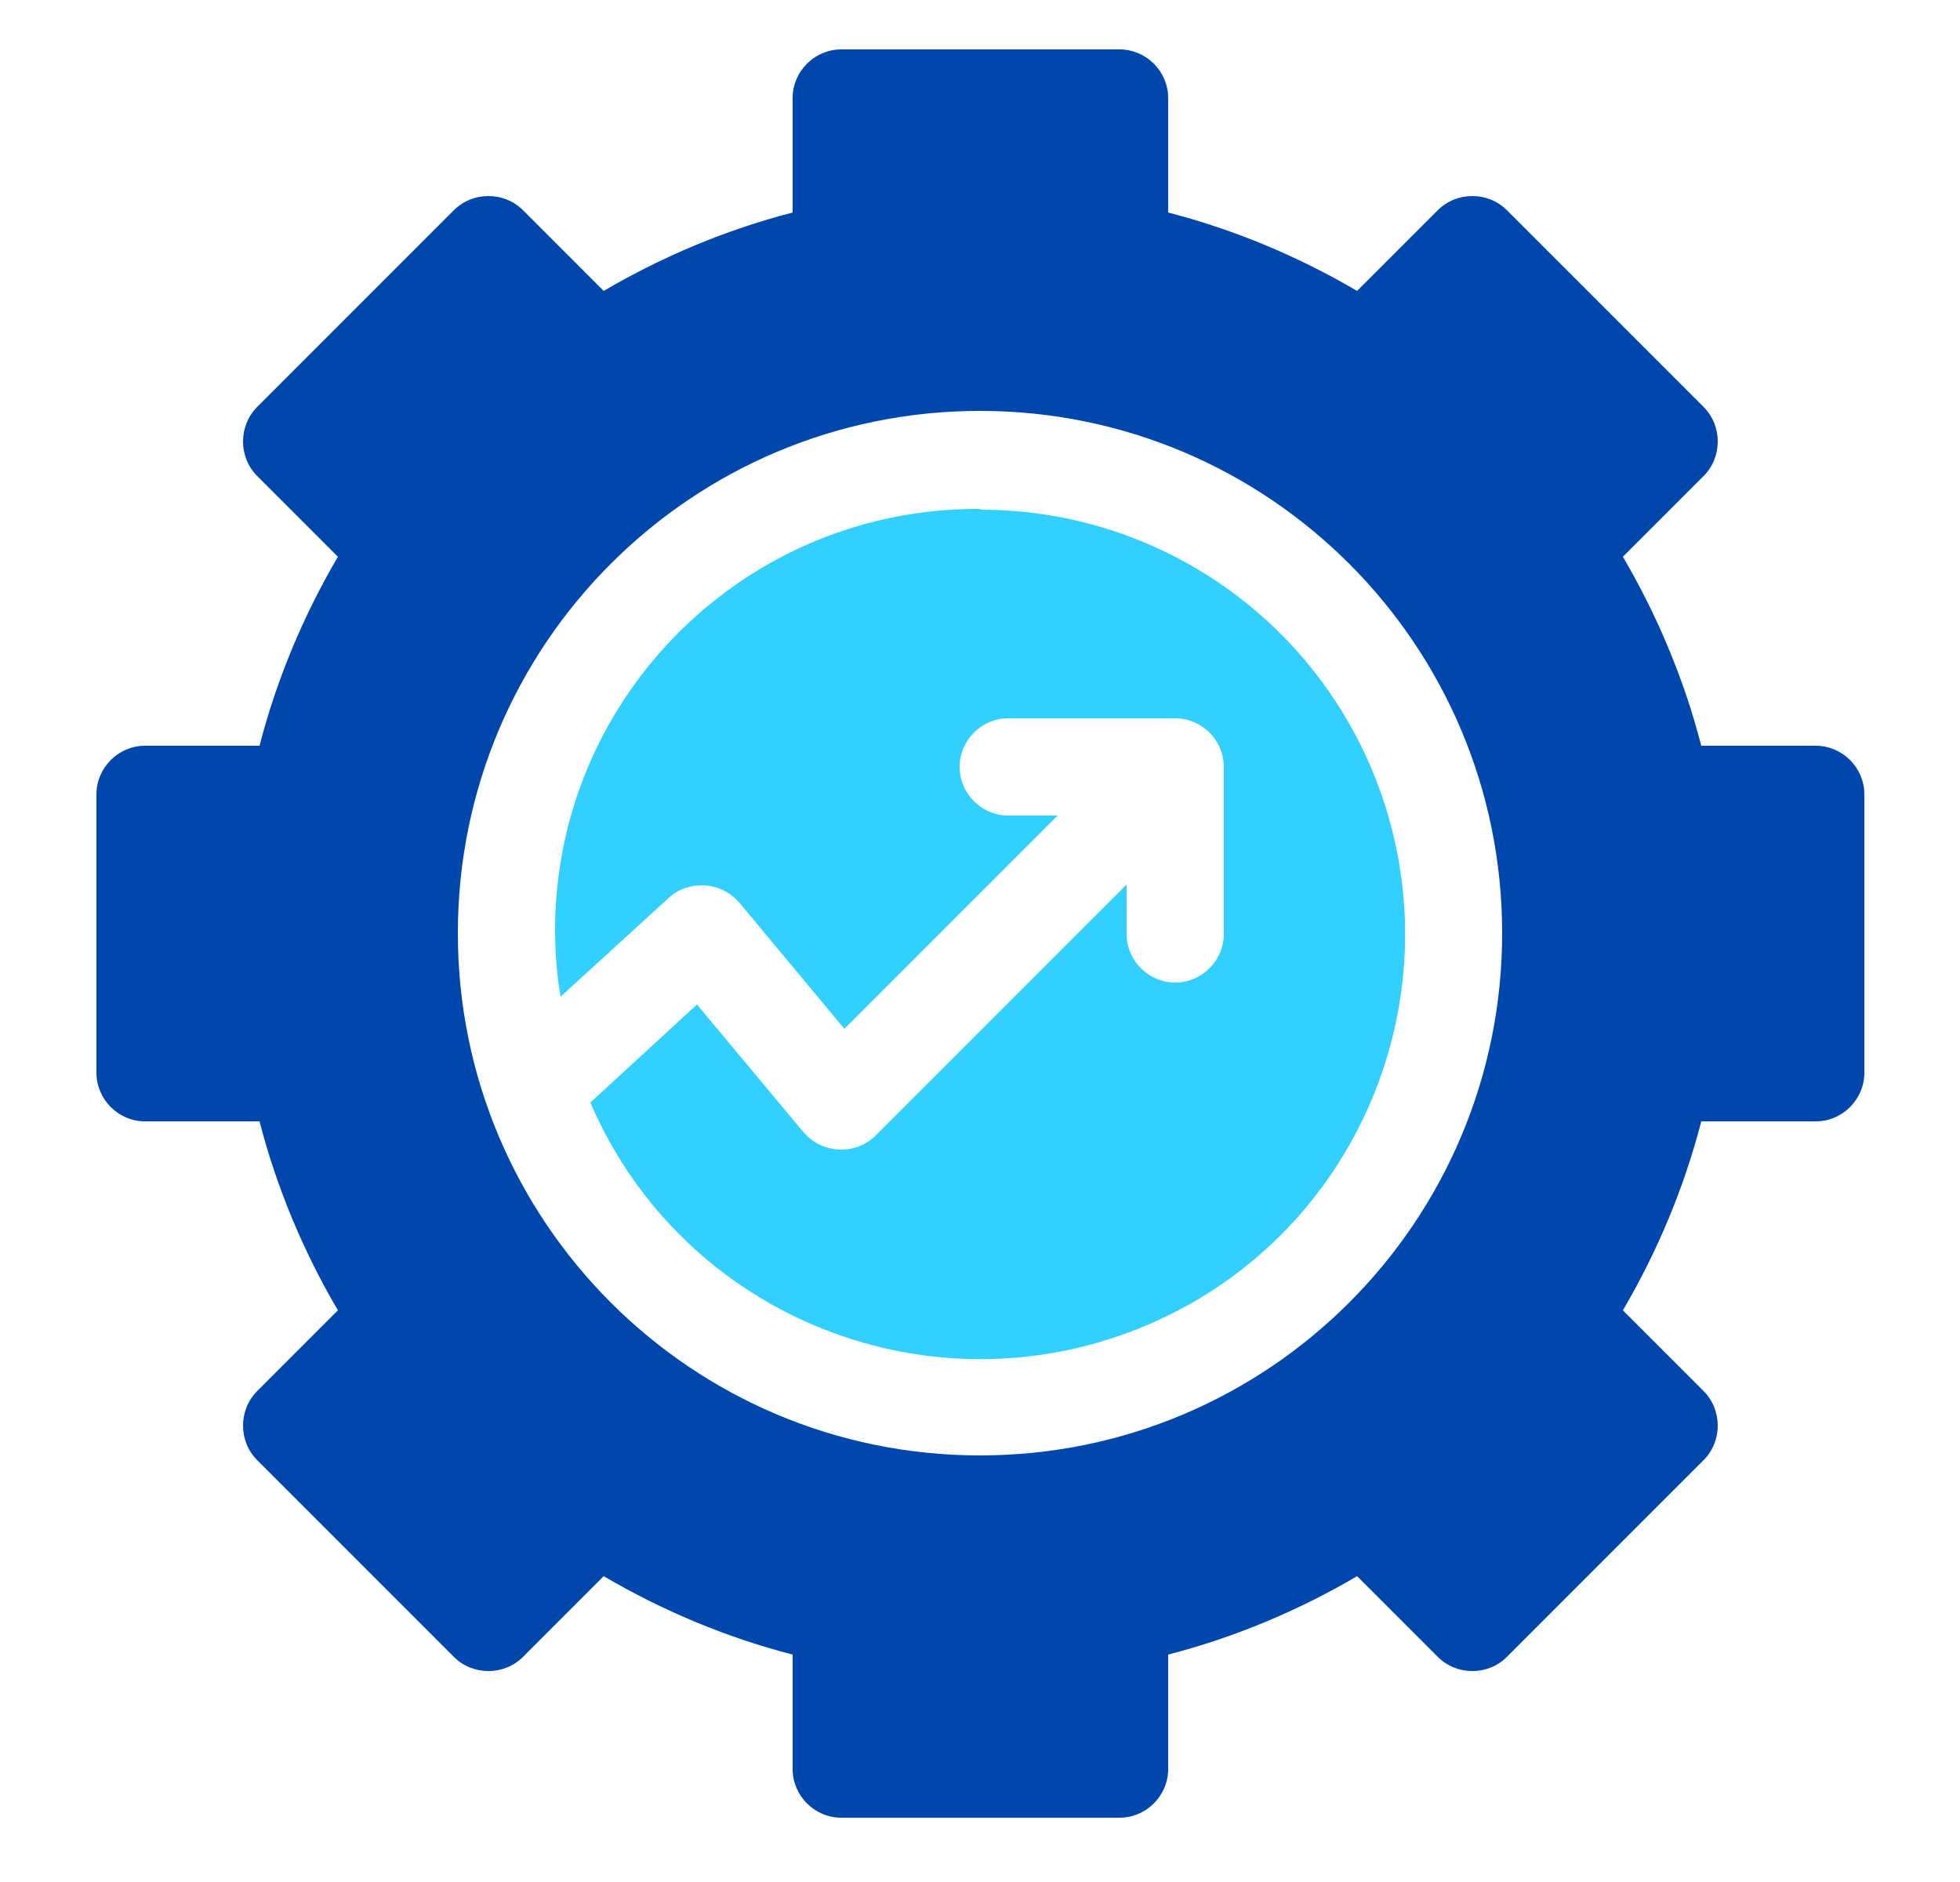
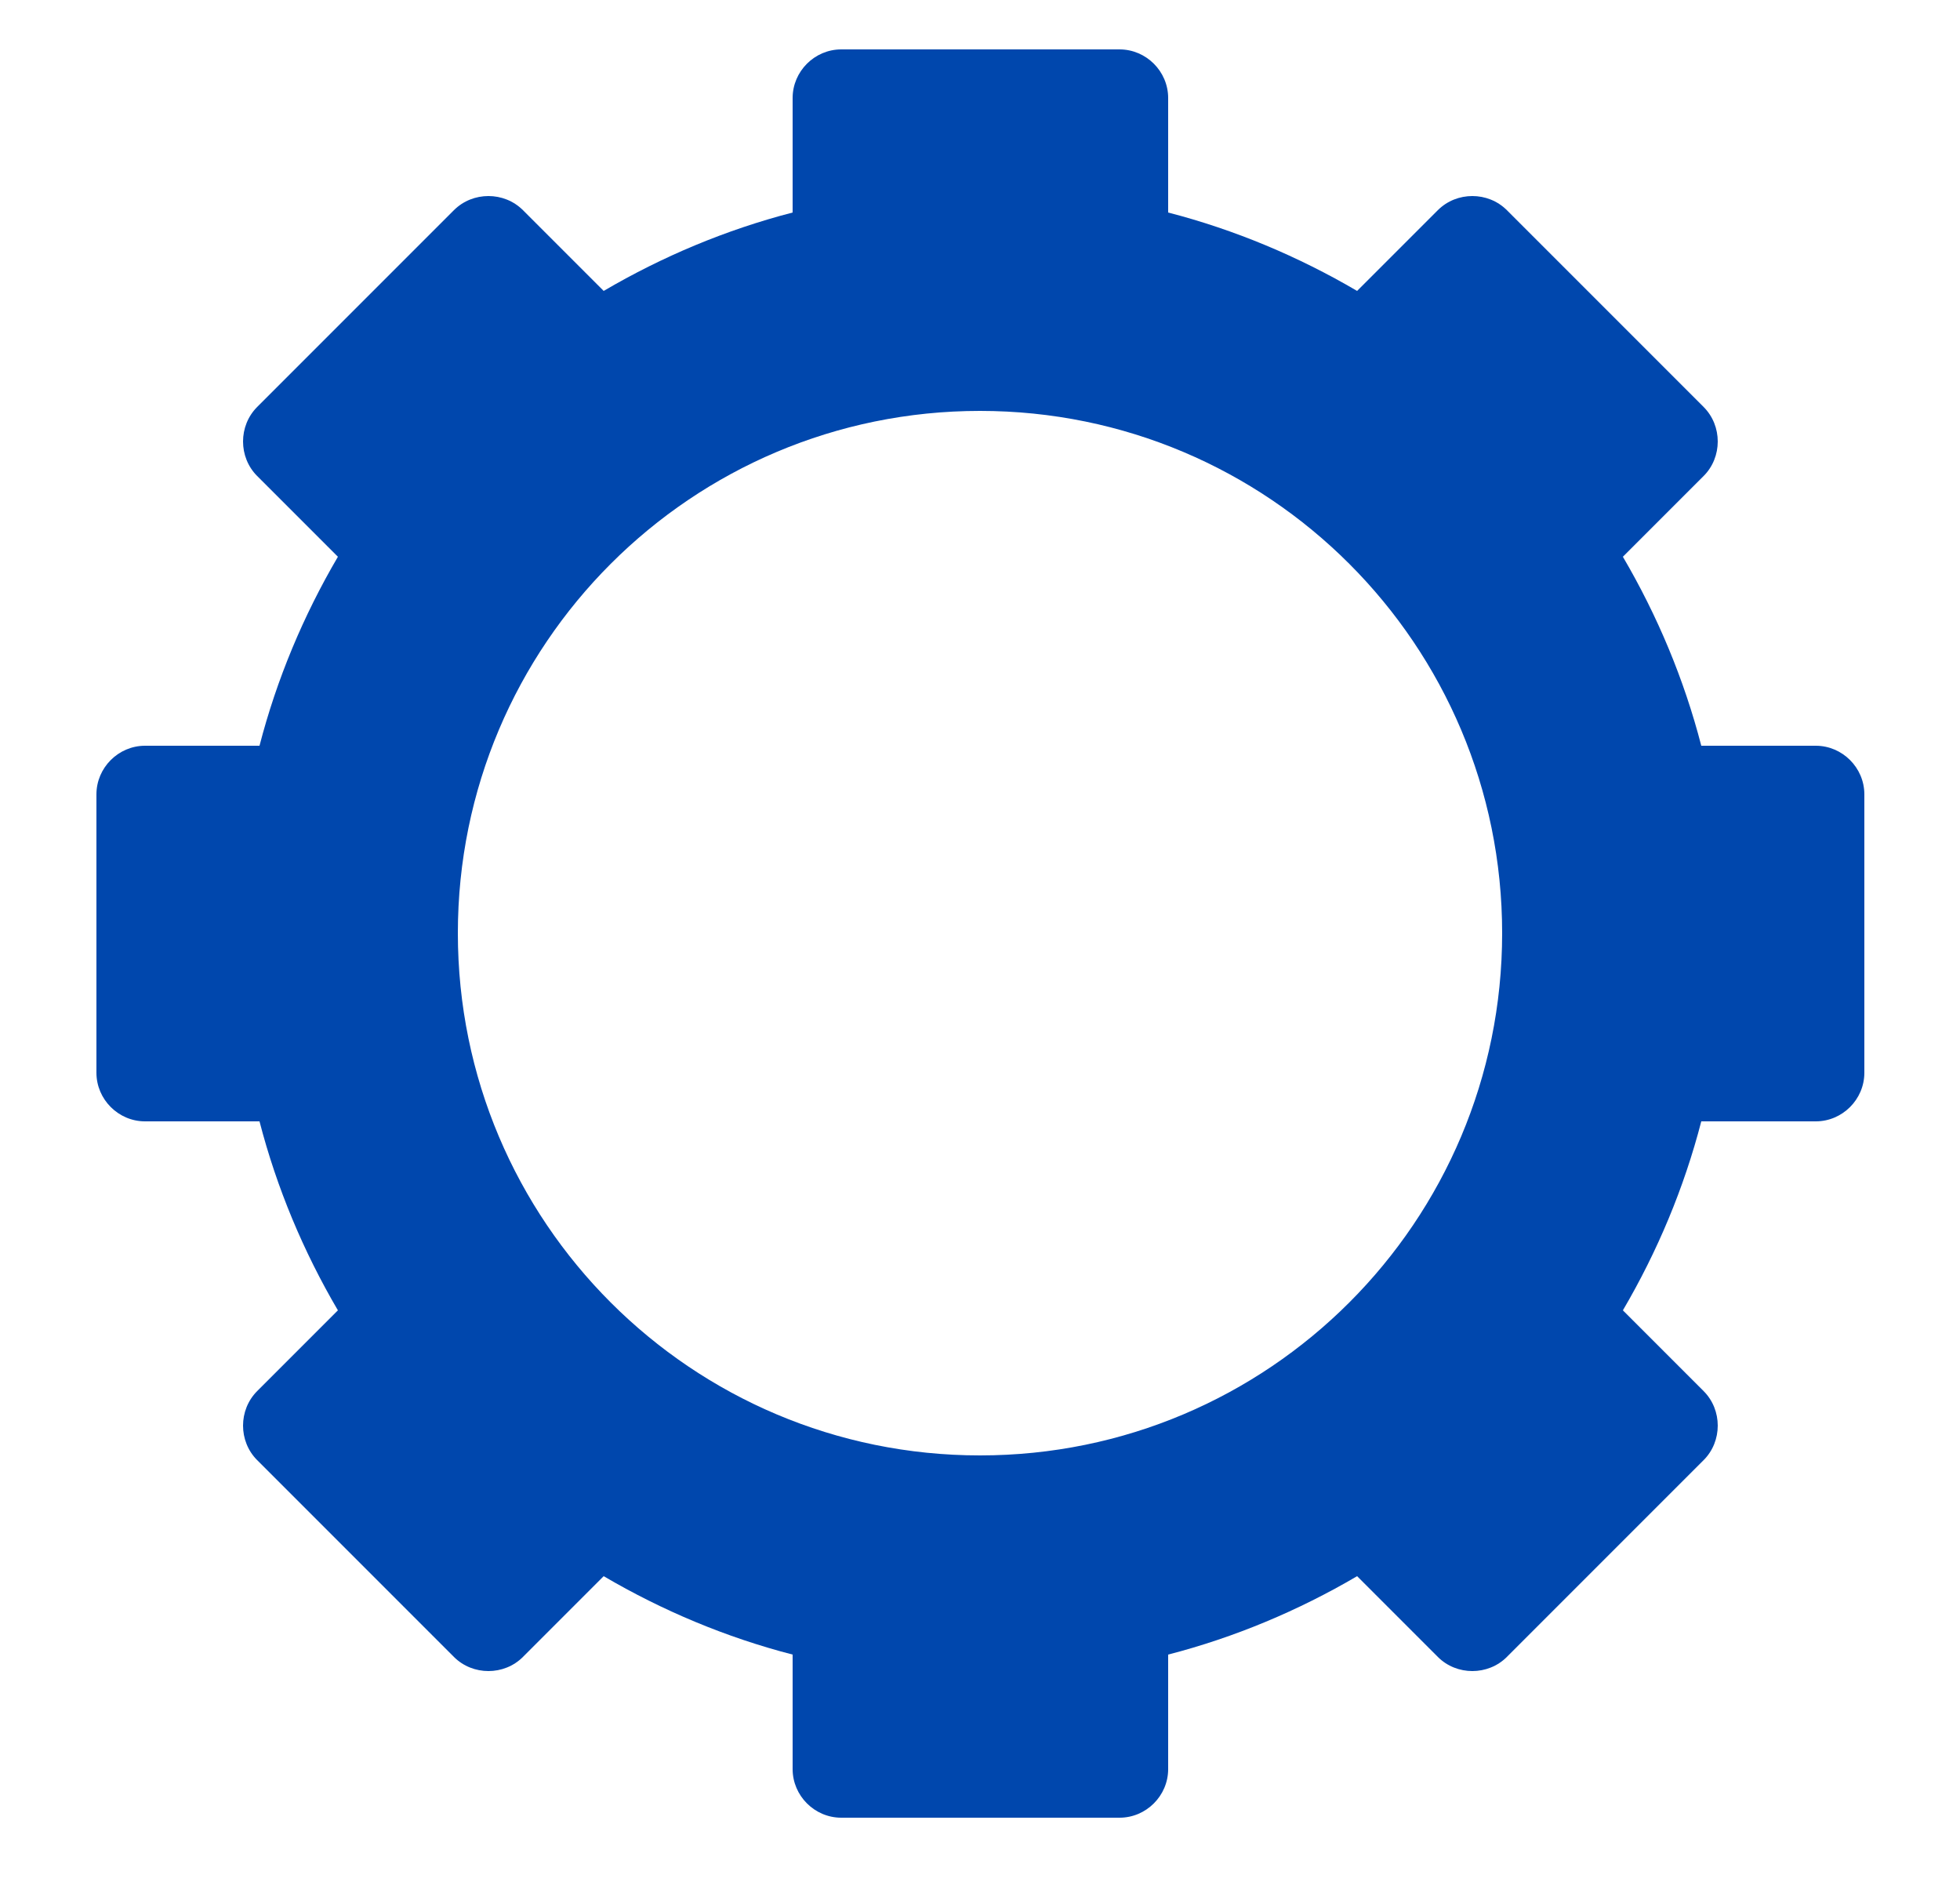
<svg xmlns="http://www.w3.org/2000/svg" id="Layer_1" viewBox="0 0 25 24">
  <defs>
    <style>
      .cls-1 {
        fill: #31d0ff;
      }

      .cls-2 {
        fill: #0047ad;
      }
    </style>
  </defs>
  <path class="cls-2" d="M23.16,9.51h-1.46c-.22-.85-.56-1.66-1-2.41l1.03-1.03c.24-.24.24-.64,0-.88,0,0,0,0,0,0l-2.51-2.51c-.24-.24-.64-.24-.88,0,0,0,0,0,0,0l-1.03,1.03c-.75-.44-1.56-.78-2.41-1v-1.46c0-.34-.28-.62-.62-.62h-3.55c-.34,0-.62.28-.62.62v1.46c-.85.22-1.66.56-2.41,1l-1.03-1.03c-.24-.24-.64-.24-.88,0,0,0,0,0,0,0l-2.51,2.51c-.24.24-.24.64,0,.88,0,0,0,0,0,0l1.03,1.03c-.44.75-.78,1.56-1,2.41h-1.46c-.34,0-.62.28-.62.62v3.55c0,.34.28.62.62.62h1.46c.22.85.56,1.66,1,2.41l-1.03,1.03c-.24.24-.24.64,0,.88,0,0,0,0,0,0l2.51,2.51c.24.24.64.24.88,0,0,0,0,0,0,0l1.03-1.03c.75.44,1.56.78,2.41,1v1.46c0,.34.28.62.62.62h3.55c.34,0,.62-.28.62-.62v-1.46c.85-.22,1.66-.56,2.41-1l1.03,1.03c.24.24.64.24.88,0,0,0,0,0,0,0l2.51-2.51c.24-.24.24-.64,0-.88,0,0,0,0,0,0l-1.03-1.03c.44-.75.78-1.56,1-2.41h1.46c.34,0,.62-.28.62-.62v-3.55c0-.34-.28-.62-.62-.62ZM12.5,18.56c-3.68,0-6.66-2.98-6.66-6.66s2.98-6.66,6.66-6.66,6.66,2.98,6.66,6.66h0c0,3.68-2.98,6.66-6.66,6.66Z" />
-   <path class="cls-1" d="M12.5,6.49c-2.97-.02-5.4,2.37-5.42,5.34,0,.3.02.59.07.88l1.38-1.26c.25-.23.65-.21.88.04,0,0,.01.01.02.02l1.34,1.61,2.72-2.72h-.63c-.34,0-.62-.28-.62-.62s.28-.62.62-.62h2.13c.34,0,.62.28.62.62h0v2.13c0,.34-.28.62-.62.62s-.62-.28-.62-.62v-.63l-3.2,3.2c-.24.24-.64.24-.88,0-.01-.01-.03-.03-.04-.04l-1.36-1.63-1.36,1.25c1.18,2.75,4.37,4.01,7.12,2.83,2.75-1.18,4.01-4.37,2.83-7.12-.86-1.99-2.81-3.27-4.97-3.27Z" />
</svg>